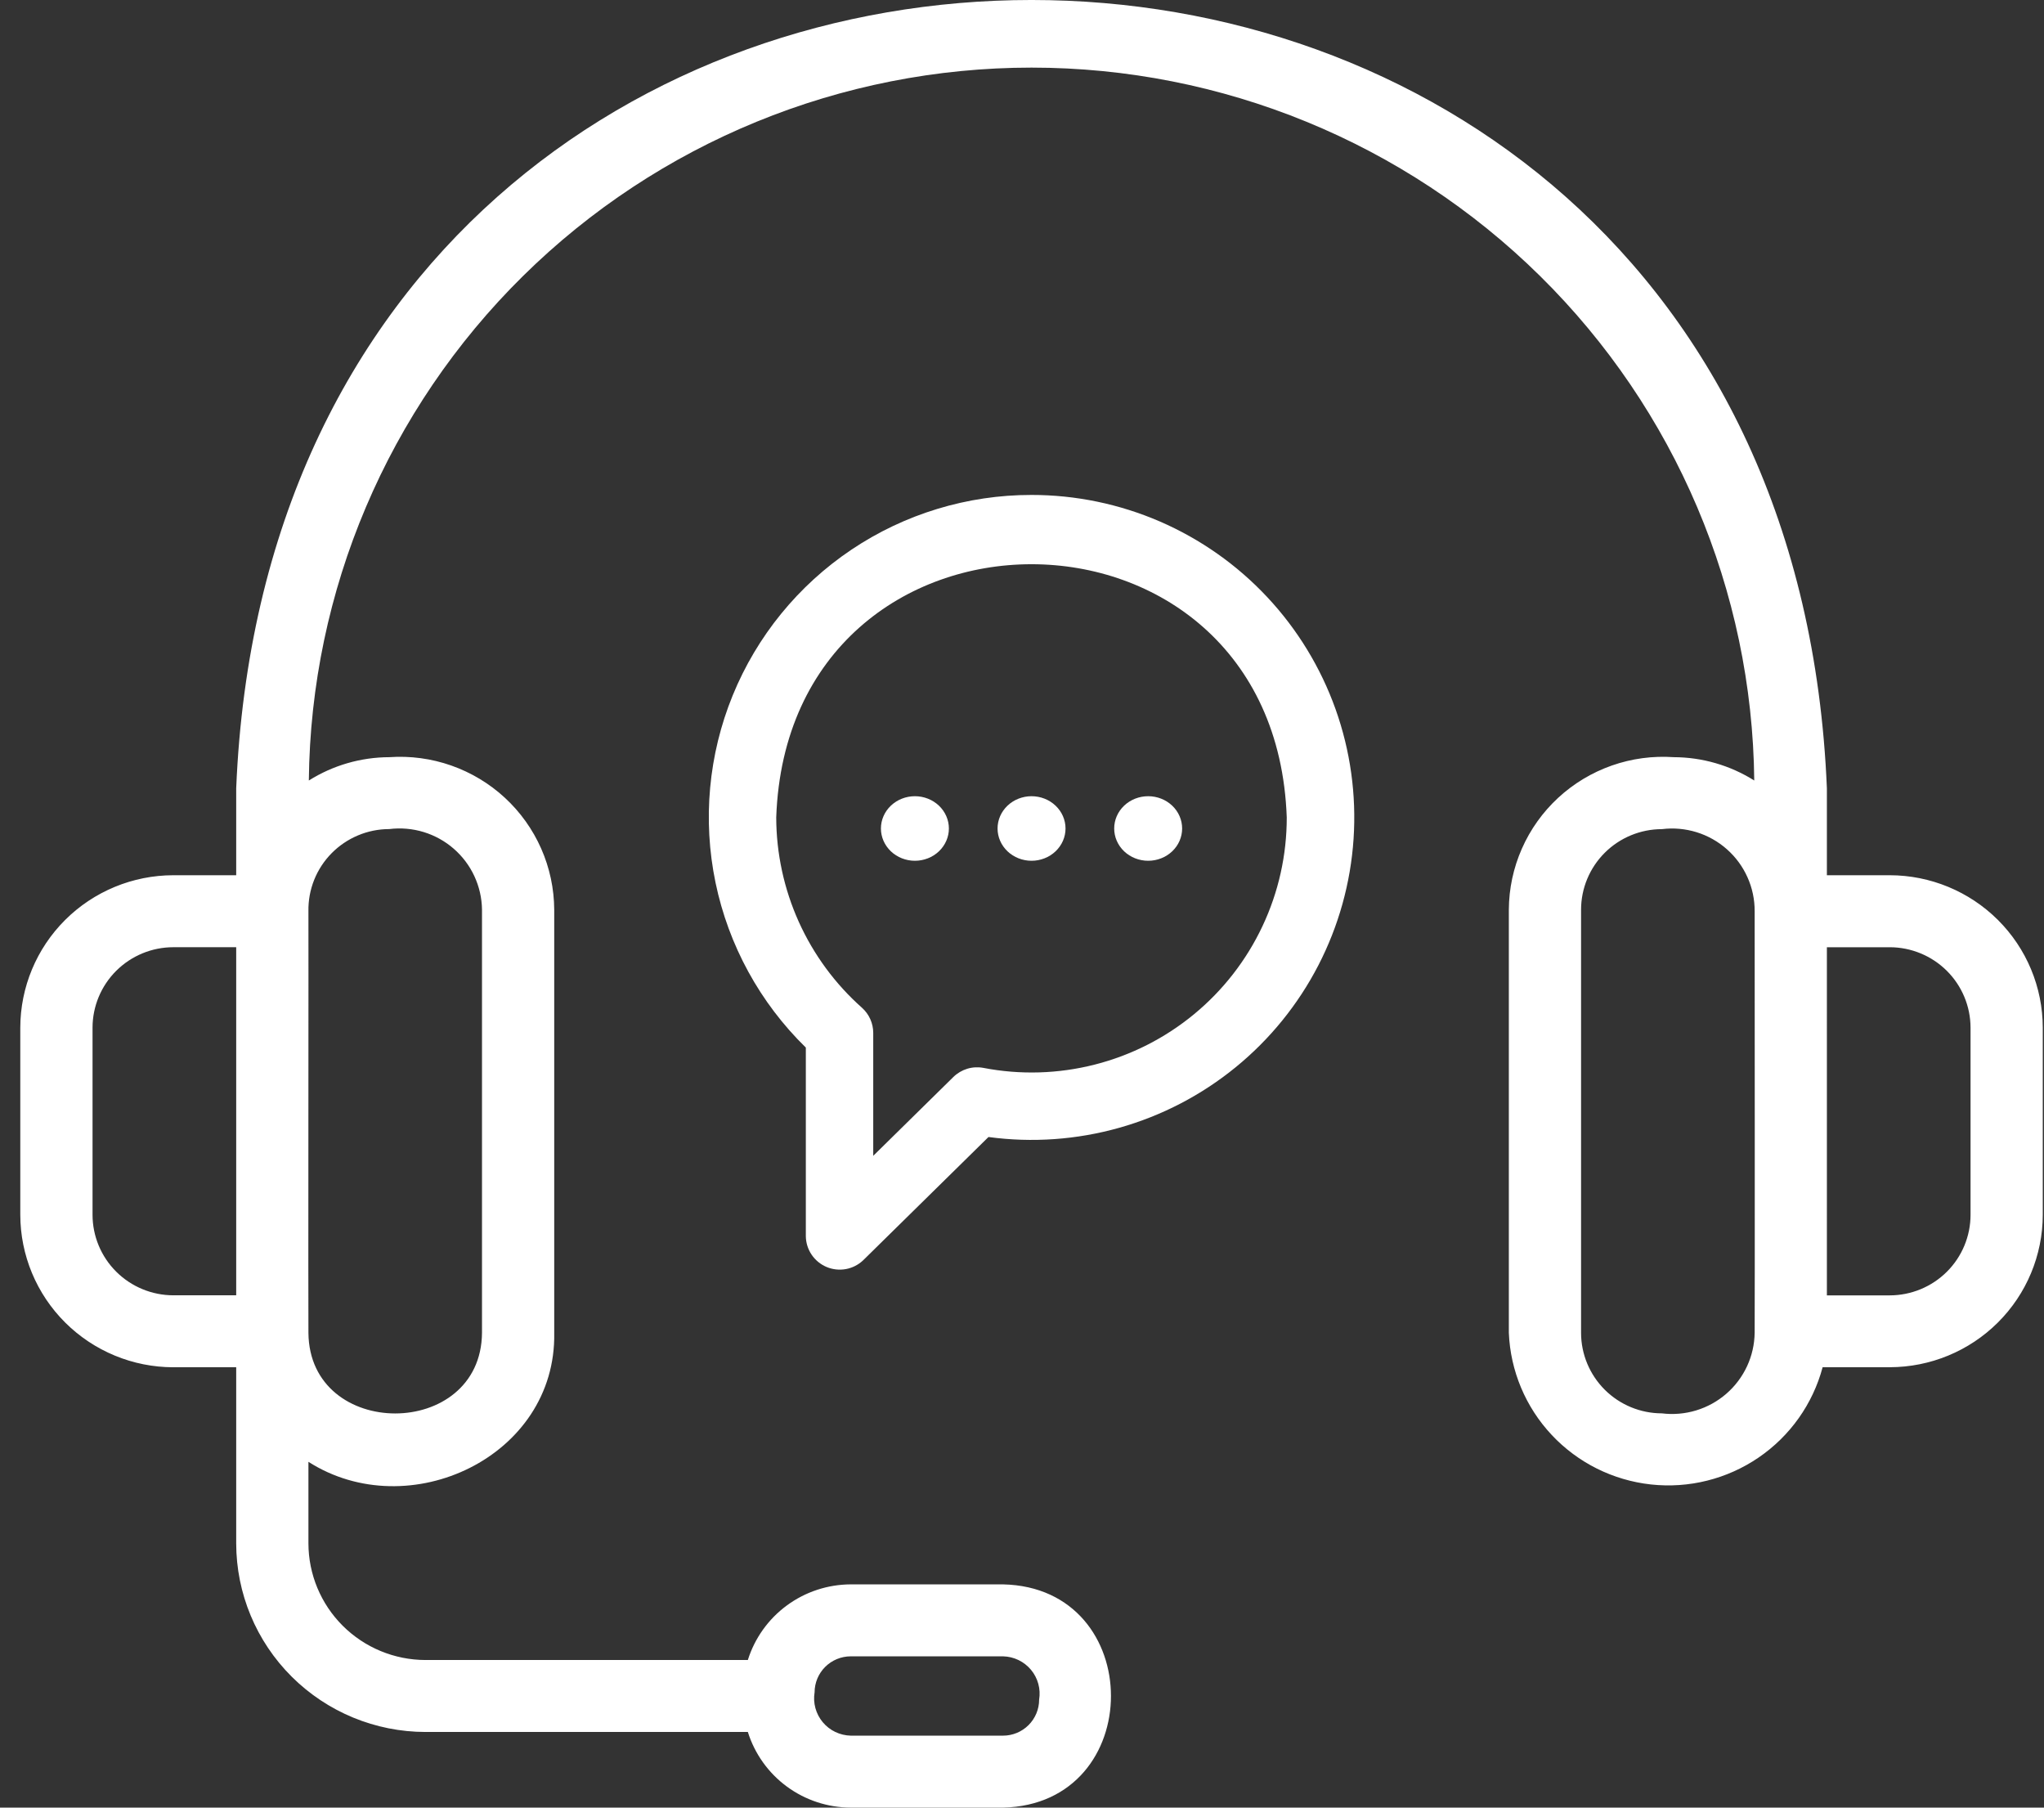
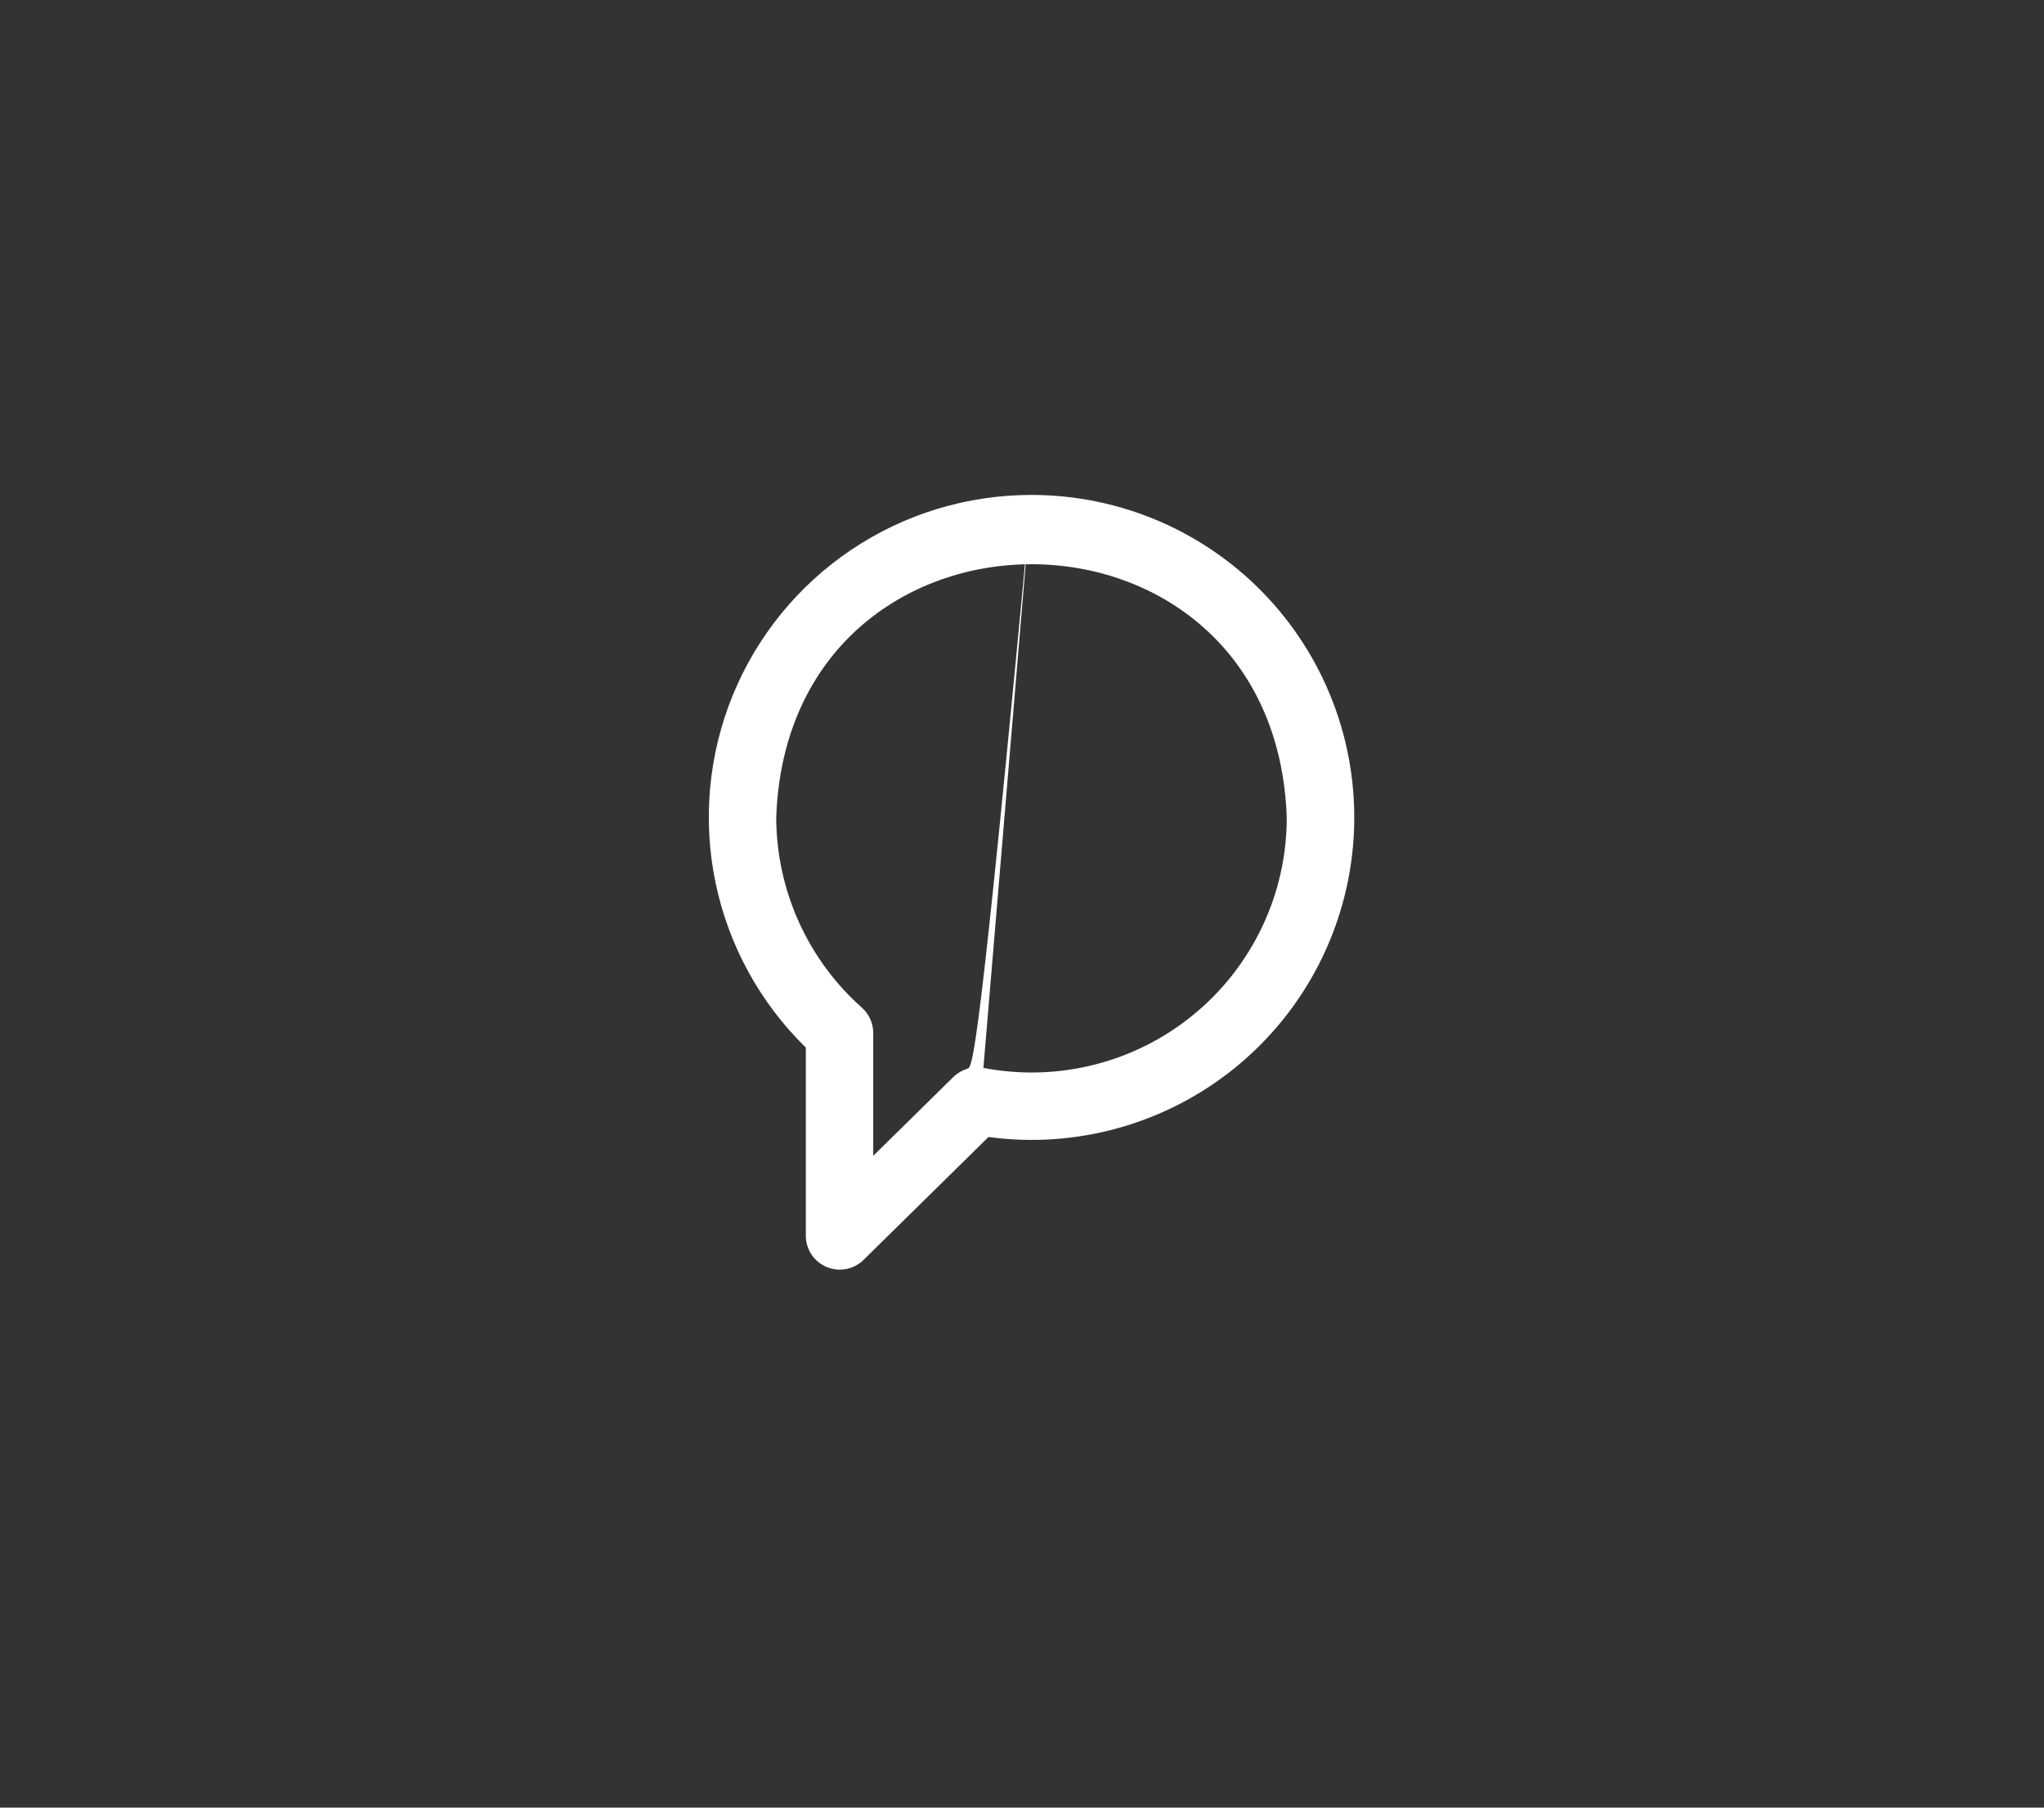
<svg xmlns="http://www.w3.org/2000/svg" width="95" height="84" viewBox="0 0 95 84" fill="none">
  <rect x="0" y="0" width="95" height="84" fill="#333333" stroke="none" />
-   <path d="M87.83 40.672H84.909V36.632C82.883 -12.21 13.006 -12.212 10.978 36.632V40.672H8.057C6.171 40.674 4.363 41.421 3.029 42.749C1.696 44.077 0.946 45.878 0.943 47.757V56.452C0.946 58.33 1.696 60.131 3.03 61.459C4.364 62.787 6.171 63.535 8.057 63.537H10.978V71.72C10.98 74.044 11.908 76.272 13.558 77.915C15.208 79.558 17.444 80.483 19.777 80.485H34.758C35.077 81.501 35.712 82.39 36.571 83.022C37.431 83.654 38.47 83.996 39.539 84H46.617C53.31 83.853 53.305 73.768 46.617 73.626H39.539C38.47 73.63 37.431 73.972 36.571 74.605C35.712 75.237 35.077 76.125 34.758 77.141H19.777C18.334 77.139 16.951 76.567 15.931 75.551C14.911 74.535 14.337 73.157 14.335 71.72V67.931C19 70.911 25.865 67.699 25.759 61.938V42.273C25.754 41.296 25.548 40.331 25.154 39.437C24.76 38.542 24.186 37.739 23.467 37.074C22.748 36.41 21.9 35.9 20.976 35.575C20.051 35.25 19.07 35.118 18.092 35.186C16.768 35.19 15.473 35.566 14.354 36.27C14.442 27.453 18.02 19.028 24.31 12.825C30.599 6.622 39.093 3.142 47.943 3.142C56.794 3.142 65.287 6.622 71.577 12.825C77.867 19.028 81.445 27.453 81.533 36.27C80.414 35.566 79.118 35.19 77.795 35.186C76.817 35.118 75.835 35.25 74.911 35.575C73.986 35.9 73.139 36.41 72.42 37.074C71.701 37.739 71.127 38.542 70.733 39.437C70.338 40.331 70.132 41.296 70.127 42.273V61.937C70.2 63.703 70.905 65.386 72.117 66.679C73.328 67.972 74.964 68.789 76.729 68.983C78.494 69.176 80.269 68.733 81.734 67.733C83.198 66.734 84.255 65.244 84.711 63.535H87.83C89.715 63.533 91.523 62.786 92.856 61.458C94.19 60.13 94.94 58.33 94.943 56.452V47.757C94.941 45.878 94.191 44.077 92.857 42.749C91.524 41.421 89.715 40.674 87.83 40.672ZM10.978 60.193H8.057C7.061 60.192 6.107 59.797 5.402 59.096C4.698 58.395 4.302 57.444 4.301 56.452V47.757C4.302 46.765 4.698 45.814 5.402 45.113C6.107 44.412 7.061 44.017 8.057 44.017H10.978V60.193ZM39.539 76.97H46.617C46.866 76.976 47.111 77.034 47.336 77.142C47.56 77.25 47.758 77.405 47.918 77.596C48.077 77.786 48.193 78.009 48.258 78.249C48.324 78.488 48.336 78.739 48.296 78.984C48.296 79.427 48.119 79.852 47.804 80.166C47.489 80.48 47.062 80.656 46.617 80.656H39.539C39.29 80.65 39.045 80.591 38.821 80.484C38.596 80.376 38.398 80.221 38.239 80.03C38.08 79.839 37.964 79.617 37.898 79.377C37.833 79.138 37.82 78.887 37.86 78.643C37.861 78.199 38.038 77.774 38.352 77.461C38.667 77.147 39.094 76.971 39.539 76.97ZM18.092 38.527C18.627 38.461 19.171 38.508 19.687 38.664C20.203 38.822 20.68 39.085 21.086 39.438C21.493 39.792 21.821 40.226 22.047 40.714C22.274 41.202 22.395 41.732 22.402 42.269V61.937C22.36 66.929 14.379 66.936 14.335 61.937C14.322 61.91 14.343 42.388 14.335 42.343C14.326 41.845 14.417 41.351 14.601 40.889C14.786 40.427 15.061 40.006 15.411 39.651C15.761 39.296 16.178 39.014 16.638 38.821C17.098 38.627 17.592 38.528 18.092 38.527ZM81.552 61.937C81.544 62.474 81.424 63.004 81.197 63.492C80.97 63.979 80.643 64.414 80.236 64.767C79.829 65.12 79.352 65.384 78.836 65.541C78.32 65.698 77.777 65.745 77.241 65.679C76.245 65.678 75.29 65.283 74.586 64.582C73.882 63.88 73.485 62.929 73.484 61.937V42.273C73.485 41.28 73.882 40.329 74.586 39.627C75.29 38.926 76.245 38.531 77.241 38.53C77.783 38.463 78.332 38.512 78.854 38.673C79.375 38.835 79.856 39.105 80.263 39.466C80.671 39.827 80.997 40.271 81.219 40.768C81.442 41.264 81.555 41.802 81.552 42.346C81.552 42.346 81.564 61.87 81.552 61.94V61.937ZM91.586 56.452C91.586 57.444 91.19 58.396 90.486 59.098C89.781 59.8 88.826 60.195 87.83 60.196H84.909C84.914 56.266 84.906 47.884 84.909 44.018H87.83C88.825 44.019 89.779 44.413 90.484 45.114C91.188 45.815 91.584 46.765 91.586 47.757V56.452Z" fill="white" />
-   <path d="M47.941 23C44.962 22.997 42.05 23.882 39.576 25.541C37.103 27.2 35.18 29.559 34.054 32.315C32.929 35.072 32.651 38.101 33.256 41.016C33.861 43.931 35.322 46.599 37.453 48.681V57.448C37.457 57.754 37.551 58.053 37.723 58.307C37.895 58.561 38.138 58.759 38.42 58.878C38.703 58.996 39.015 59.029 39.316 58.974C39.618 58.918 39.897 58.776 40.119 58.564L45.942 52.837C47.978 53.112 50.048 52.965 52.025 52.407C54.002 51.849 55.843 50.891 57.434 49.592C59.025 48.294 60.332 46.682 61.274 44.858C62.216 43.034 62.773 41.035 62.91 38.987C63.047 36.939 62.762 34.884 62.072 32.951C61.381 31.017 60.301 29.246 58.897 27.747C57.494 26.248 55.797 25.053 53.913 24.236C52.028 23.42 49.995 22.999 47.941 23ZM45.706 49.625C45.456 49.578 45.199 49.591 44.956 49.665C44.714 49.739 44.492 49.87 44.311 50.047L40.586 53.711V47.999C40.586 47.779 40.539 47.561 40.449 47.36C40.359 47.158 40.227 46.978 40.063 46.831C38.812 45.721 37.811 44.358 37.124 42.834C36.438 41.31 36.081 39.658 36.077 37.986C36.632 22.299 59.249 22.296 59.805 37.986C59.807 39.733 59.422 41.458 58.677 43.038C57.933 44.618 56.849 46.015 55.501 47.127C54.154 48.239 52.577 49.04 50.883 49.471C49.19 49.903 47.422 49.956 45.706 49.625Z" fill="white" />
-   <path d="M42.523 37C42.104 37 41.702 37.158 41.406 37.439C41.11 37.721 40.943 38.102 40.943 38.5C40.943 38.898 41.11 39.279 41.406 39.561C41.702 39.842 42.104 40 42.523 40C42.941 40 43.343 39.842 43.639 39.561C43.935 39.279 44.102 38.898 44.102 38.5C44.102 38.102 43.935 37.721 43.639 37.439C43.343 37.158 42.941 37 42.523 37ZM47.943 37C47.525 37 47.123 37.158 46.827 37.439C46.531 37.721 46.364 38.102 46.364 38.5C46.364 38.898 46.531 39.279 46.827 39.561C47.123 39.842 47.525 40 47.943 40C48.362 40 48.764 39.842 49.06 39.561C49.356 39.279 49.523 38.898 49.523 38.5C49.523 38.102 49.356 37.721 49.06 37.439C48.764 37.158 48.362 37 47.943 37ZM53.364 37C52.945 37 52.544 37.158 52.247 37.439C51.951 37.721 51.785 38.102 51.785 38.5C51.785 38.898 51.951 39.279 52.247 39.561C52.544 39.842 52.945 40 53.364 40C53.783 40 54.185 39.842 54.481 39.561C54.777 39.279 54.943 38.898 54.943 38.5C54.943 38.102 54.777 37.721 54.481 37.439C54.185 37.158 53.783 37 53.364 37Z" fill="white" />
+   <path d="M47.941 23C44.962 22.997 42.05 23.882 39.576 25.541C37.103 27.2 35.18 29.559 34.054 32.315C32.929 35.072 32.651 38.101 33.256 41.016C33.861 43.931 35.322 46.599 37.453 48.681V57.448C37.457 57.754 37.551 58.053 37.723 58.307C37.895 58.561 38.138 58.759 38.42 58.878C38.703 58.996 39.015 59.029 39.316 58.974C39.618 58.918 39.897 58.776 40.119 58.564L45.942 52.837C47.978 53.112 50.048 52.965 52.025 52.407C54.002 51.849 55.843 50.891 57.434 49.592C59.025 48.294 60.332 46.682 61.274 44.858C62.216 43.034 62.773 41.035 62.91 38.987C63.047 36.939 62.762 34.884 62.072 32.951C61.381 31.017 60.301 29.246 58.897 27.747C57.494 26.248 55.797 25.053 53.913 24.236C52.028 23.42 49.995 22.999 47.941 23ZC45.456 49.578 45.199 49.591 44.956 49.665C44.714 49.739 44.492 49.87 44.311 50.047L40.586 53.711V47.999C40.586 47.779 40.539 47.561 40.449 47.36C40.359 47.158 40.227 46.978 40.063 46.831C38.812 45.721 37.811 44.358 37.124 42.834C36.438 41.31 36.081 39.658 36.077 37.986C36.632 22.299 59.249 22.296 59.805 37.986C59.807 39.733 59.422 41.458 58.677 43.038C57.933 44.618 56.849 46.015 55.501 47.127C54.154 48.239 52.577 49.04 50.883 49.471C49.19 49.903 47.422 49.956 45.706 49.625Z" fill="white" />
</svg>